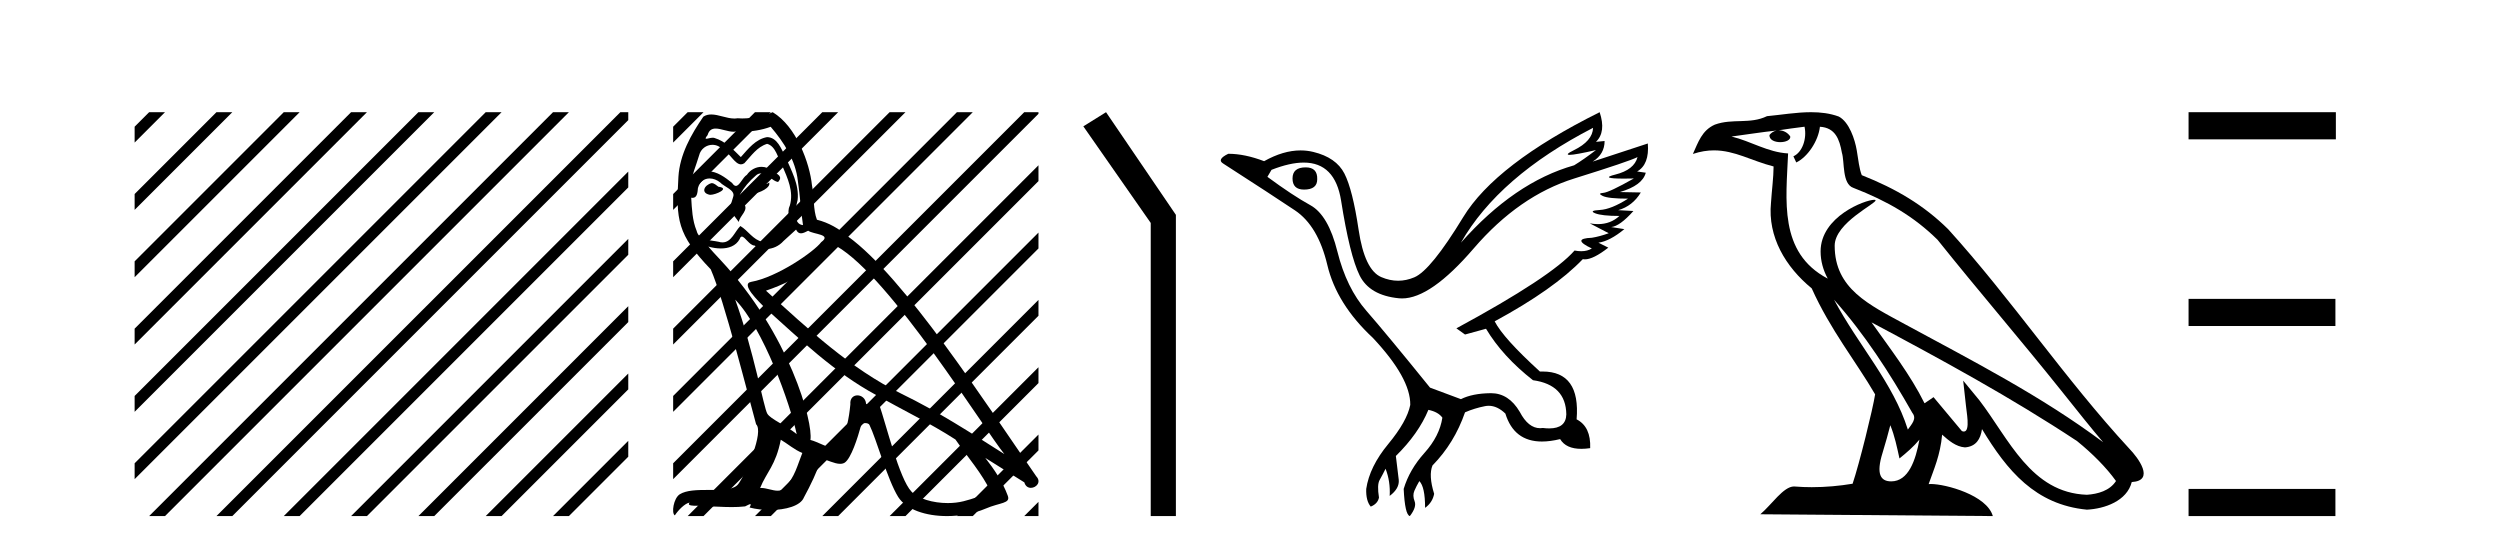
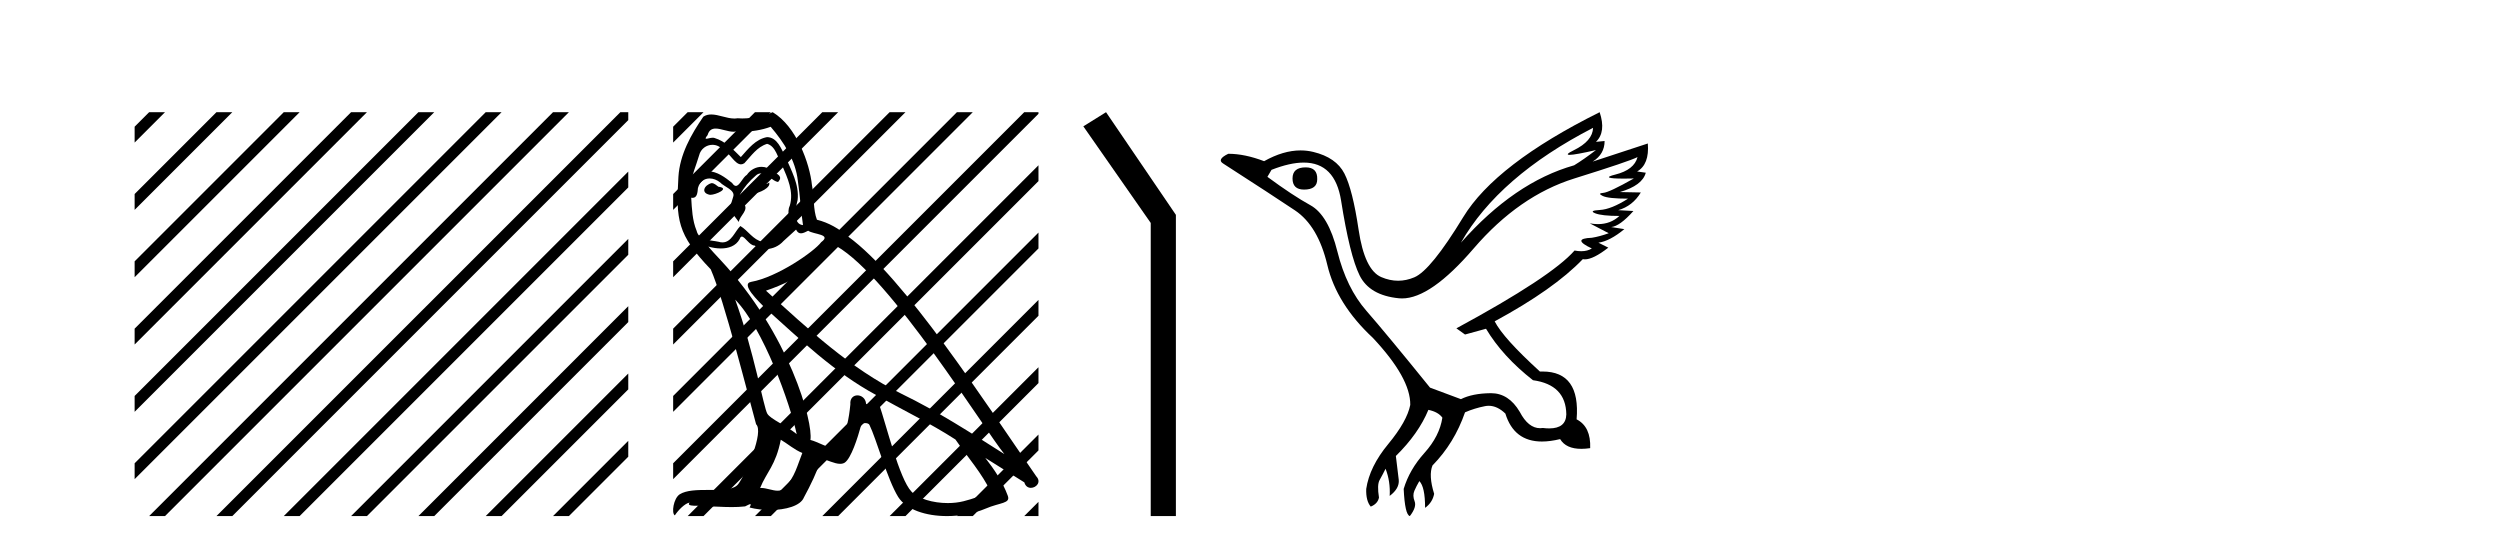
<svg xmlns="http://www.w3.org/2000/svg" width="188.0" height="41.0">
-   <path d="M 11.215 8.437 L 10.124 9.528 L 10.124 10.721 L 12.11 8.735 L 12.408 8.437 ZM 16.277 8.437 L 10.124 14.59 L 10.124 14.59 L 10.124 15.783 L 17.172 8.735 L 17.47 8.437 ZM 21.339 8.437 L 10.124 19.652 L 10.124 19.652 L 10.124 20.845 L 10.124 20.845 L 22.234 8.735 L 22.532 8.437 ZM 26.401 8.437 L 10.124 24.714 L 10.124 24.714 L 10.124 25.907 L 10.124 25.907 L 27.296 8.735 L 27.594 8.437 ZM 31.463 8.437 L 10.124 29.776 L 10.124 29.776 L 10.124 30.969 L 10.124 30.969 L 32.358 8.735 L 32.656 8.437 ZM 36.525 8.437 L 10.124 34.838 L 10.124 34.838 L 10.124 36.031 L 10.124 36.031 L 37.42 8.735 L 37.719 8.437 ZM 41.587 8.437 L 11.513 38.511 L 11.513 38.511 L 11.215 38.809 L 12.408 38.809 L 42.482 8.735 L 42.781 8.437 ZM 46.65 8.437 L 16.575 38.511 L 16.575 38.511 L 16.277 38.809 L 17.47 38.809 L 47.246 9.033 L 47.246 8.437 ZM 47.246 12.902 L 21.637 38.511 L 21.637 38.511 L 21.339 38.809 L 22.532 38.809 L 47.246 14.095 L 47.246 12.902 ZM 47.246 17.964 L 26.7 38.511 L 26.7 38.511 L 26.401 38.809 L 27.594 38.809 L 47.246 19.158 L 47.246 17.964 ZM 47.246 23.026 L 31.762 38.511 L 31.463 38.809 L 32.656 38.809 L 47.246 24.22 L 47.246 23.026 ZM 47.246 28.089 L 36.824 38.511 L 36.525 38.809 L 37.719 38.809 L 47.246 29.282 L 47.246 29.282 L 47.246 28.089 ZM 47.246 33.151 L 41.886 38.511 L 41.587 38.809 L 42.781 38.809 L 47.246 34.344 L 47.246 33.151 Z" style="fill:#000000;stroke:none" />
+   <path d="M 11.215 8.437 L 10.124 9.528 L 10.124 10.721 L 12.11 8.735 L 12.408 8.437 ZM 16.277 8.437 L 10.124 14.59 L 10.124 14.59 L 10.124 15.783 L 17.47 8.437 ZM 21.339 8.437 L 10.124 19.652 L 10.124 19.652 L 10.124 20.845 L 10.124 20.845 L 22.234 8.735 L 22.532 8.437 ZM 26.401 8.437 L 10.124 24.714 L 10.124 24.714 L 10.124 25.907 L 10.124 25.907 L 27.296 8.735 L 27.594 8.437 ZM 31.463 8.437 L 10.124 29.776 L 10.124 29.776 L 10.124 30.969 L 10.124 30.969 L 32.358 8.735 L 32.656 8.437 ZM 36.525 8.437 L 10.124 34.838 L 10.124 34.838 L 10.124 36.031 L 10.124 36.031 L 37.42 8.735 L 37.719 8.437 ZM 41.587 8.437 L 11.513 38.511 L 11.513 38.511 L 11.215 38.809 L 12.408 38.809 L 42.482 8.735 L 42.781 8.437 ZM 46.65 8.437 L 16.575 38.511 L 16.575 38.511 L 16.277 38.809 L 17.47 38.809 L 47.246 9.033 L 47.246 8.437 ZM 47.246 12.902 L 21.637 38.511 L 21.637 38.511 L 21.339 38.809 L 22.532 38.809 L 47.246 14.095 L 47.246 12.902 ZM 47.246 17.964 L 26.7 38.511 L 26.7 38.511 L 26.401 38.809 L 27.594 38.809 L 47.246 19.158 L 47.246 17.964 ZM 47.246 23.026 L 31.762 38.511 L 31.463 38.809 L 32.656 38.809 L 47.246 24.22 L 47.246 23.026 ZM 47.246 28.089 L 36.824 38.511 L 36.525 38.809 L 37.719 38.809 L 47.246 29.282 L 47.246 29.282 L 47.246 28.089 ZM 47.246 33.151 L 41.886 38.511 L 41.587 38.809 L 42.781 38.809 L 47.246 34.344 L 47.246 33.151 Z" style="fill:#000000;stroke:none" />
  <path d="M 56.841 13.619 C 56.385 13.839 55.828 14.447 56.672 14.548 C 57.077 14.531 58.006 14.109 57.837 13.721 L 57.837 13.721 C 57.749 13.804 57.661 13.834 57.571 13.834 C 57.332 13.834 57.086 13.619 56.841 13.619 ZM 53.515 13.771 C 52.958 13.906 52.671 14.514 53.38 14.649 C 53.392 14.65 53.404 14.651 53.417 14.651 C 53.825 14.651 54.938 14.156 54.022 14.042 C 53.87 13.94 53.718 13.771 53.515 13.771 ZM 57.955 9.534 C 58.951 10.699 59.829 12.049 59.998 13.603 C 60.167 14.717 60.217 15.831 60.386 16.928 C 59.593 16.861 59.829 15.628 59.981 15.038 C 60.116 13.873 59.491 12.792 59.052 11.762 C 58.749 11.205 58.462 10.328 57.685 10.311 C 56.824 10.463 56.267 11.189 55.71 11.813 C 55.136 11.239 54.528 10.615 53.735 10.378 C 53.693 10.363 53.647 10.357 53.598 10.357 C 53.42 10.357 53.212 10.435 53.116 10.435 C 53.033 10.435 53.034 10.377 53.211 10.159 C 53.319 9.78 53.541 9.668 53.817 9.668 C 54.218 9.668 54.732 9.907 55.166 9.907 C 55.231 9.907 55.294 9.901 55.355 9.889 C 55.498 9.897 55.641 9.901 55.784 9.901 C 56.522 9.901 57.262 9.789 57.955 9.534 ZM 57.685 10.817 C 58.343 10.986 58.495 11.898 58.816 12.438 C 59.221 13.383 59.711 14.413 59.39 15.476 C 59.137 15.983 59.458 16.624 59.424 16.996 C 58.861 17.391 58.366 18.226 57.619 18.226 C 57.537 18.226 57.452 18.216 57.364 18.194 C 56.621 18.042 56.25 17.333 55.676 16.996 C 55.261 17.397 55.015 18.228 54.33 18.228 C 54.236 18.228 54.134 18.212 54.022 18.178 C 53.397 18.042 52.57 18.11 52.384 17.35 C 52.063 16.574 52.03 15.713 51.979 14.869 L 51.979 14.869 C 52.016 14.876 52.05 14.879 52.082 14.879 C 52.424 14.879 52.455 14.483 52.485 14.143 C 52.617 13.649 52.971 13.42 53.364 13.42 C 53.629 13.42 53.912 13.524 54.157 13.721 C 54.444 14.042 55.322 14.295 55.136 14.801 C 55.051 15.105 54.95 15.426 54.849 15.747 L 55.558 16.692 C 55.625 16.202 56.351 15.797 55.929 15.308 C 55.862 15.088 55.609 14.801 55.642 14.632 C 55.946 14.092 56.351 13.619 56.824 13.214 C 56.952 13.09 57.081 13.042 57.211 13.042 C 57.664 13.042 58.119 13.635 58.512 13.687 C 58.901 13.265 58.478 13.096 58.09 12.877 C 57.85 12.65 57.559 12.546 57.269 12.546 C 56.847 12.546 56.426 12.766 56.166 13.147 C 55.845 13.339 55.622 13.98 55.34 13.98 C 55.251 13.98 55.157 13.917 55.051 13.755 C 54.536 13.342 53.918 12.879 53.243 12.879 C 53.143 12.879 53.043 12.889 52.941 12.91 C 52.464 13.009 52.034 13.976 51.998 13.976 C 51.997 13.976 51.996 13.975 51.996 13.974 C 51.979 13.181 52.35 12.472 52.57 11.695 C 52.692 11.185 53.13 10.89 53.576 10.89 C 53.867 10.89 54.163 11.016 54.376 11.29 C 54.879 11.476 55.247 12.359 55.72 12.359 C 55.803 12.359 55.889 12.332 55.98 12.269 C 56.503 11.712 56.925 11.053 57.685 10.817 ZM 55.288 22.533 C 57.432 24.744 59.407 30.349 59.913 32.645 C 59.086 31.97 57.955 31.531 57.702 31.109 C 57.432 30.67 56.689 26.399 55.288 22.533 ZM 62.918 18.515 C 66.97 20.845 74.026 32.307 75.529 34.148 C 72.997 32.544 70.498 30.923 67.78 29.606 C 63.965 27.733 60.707 24.694 57.601 21.858 C 60.167 20.997 62.007 19.545 62.918 18.515 ZM 58.715 33.067 C 59.255 33.388 59.745 33.827 60.335 34.063 C 59.981 34.941 59.761 35.92 59.036 36.612 C 58.899 36.832 58.705 36.901 58.482 36.901 C 58.098 36.901 57.632 36.694 57.242 36.694 C 57.215 36.694 57.188 36.695 57.162 36.697 C 57.634 35.515 58.343 34.992 58.715 33.067 ZM 59.863 17.266 C 59.965 17.478 60.095 17.547 60.234 17.547 C 60.416 17.547 60.611 17.427 60.774 17.35 C 61.18 17.637 62.581 17.604 61.754 18.211 C 61.23 18.92 58.433 20.854 56.491 21.195 C 55.652 21.342 57.06 22.668 57.516 23.141 C 60.15 25.504 62.733 28.003 65.89 29.708 C 67.865 30.822 69.941 31.818 71.849 33.05 C 72.76 34.367 73.841 35.582 74.533 37.034 C 73.841 37.237 73.165 37.524 72.456 37.693 C 72.082 37.787 71.677 37.831 71.271 37.831 C 70.156 37.831 69.035 37.499 68.54 36.967 C 67.628 36.005 66.632 31.902 66.109 30.4 C 66.034 30.231 65.929 30.174 65.814 30.174 C 65.586 30.174 65.322 30.397 65.191 30.397 C 65.165 30.397 65.144 30.388 65.13 30.366 C 65.096 29.95 64.776 29.731 64.478 29.731 C 64.182 29.731 63.906 29.946 63.948 30.4 C 63.847 31.463 63.644 32.527 63.138 33.489 C 63.076 33.653 62.946 33.716 62.775 33.716 C 62.296 33.716 61.491 33.221 60.943 33.084 C 61.163 31.784 59.39 25.133 54.191 19.562 C 54.009 19.365 53.216 18.53 53.286 18.53 C 53.294 18.53 53.313 18.541 53.346 18.566 C 53.613 18.635 53.912 18.683 54.209 18.683 C 54.779 18.683 55.337 18.508 55.625 17.975 C 55.669 17.843 55.724 17.792 55.789 17.792 C 56.02 17.792 56.369 18.464 56.74 18.464 C 57.008 18.643 57.308 18.726 57.607 18.726 C 58.096 18.726 58.582 18.504 58.917 18.127 C 59.238 17.84 59.542 17.553 59.863 17.266 ZM 58.107 8.437 C 57.577 8.673 56.647 8.908 55.813 8.908 C 55.692 8.908 55.573 8.903 55.457 8.893 C 55.378 8.907 55.297 8.913 55.216 8.913 C 54.648 8.913 54.036 8.608 53.486 8.608 C 53.277 8.608 53.076 8.652 52.891 8.774 C 51.962 10.125 51.118 11.627 51.017 13.299 C 50.831 16.506 50.915 17.62 53.448 20.254 C 54.444 22.516 56.301 29.893 56.858 31.902 C 57.466 32.476 56.098 35.616 55.524 36.393 C 55.212 36.823 54.389 36.844 53.505 36.844 C 53.409 36.844 53.312 36.844 53.215 36.844 C 52.42 36.844 51.615 36.861 51.118 37.169 C 50.645 37.473 50.477 38.604 50.747 38.756 C 51 38.368 51.506 37.845 51.861 37.794 L 51.861 37.794 C 51.523 38.148 52.705 37.98 52.958 38.064 C 53.641 38.075 54.332 38.133 55.025 38.133 C 55.36 38.133 55.695 38.119 56.031 38.081 C 56.183 38.014 56.345 37.911 56.416 37.911 C 56.472 37.911 56.472 37.973 56.368 38.165 C 56.846 38.29 57.383 38.352 57.908 38.352 C 59.089 38.352 60.208 38.037 60.454 37.406 C 60.96 36.477 61.433 35.498 61.77 34.485 C 62.201 34.577 62.743 34.88 63.178 34.88 C 63.305 34.88 63.423 34.854 63.526 34.789 C 63.999 34.468 64.488 32.966 64.758 31.97 C 64.784 31.866 64.925 31.816 65.067 31.816 C 65.204 31.816 65.342 31.862 65.383 31.953 C 65.89 32.966 66.734 36.072 67.544 37.372 C 68.155 38.335 69.637 38.809 71.214 38.809 C 72.207 38.809 73.237 38.622 74.111 38.25 C 75.208 37.777 76.018 37.878 75.782 37.271 C 75.411 36.258 74.769 35.295 74.094 34.435 L 74.094 34.435 C 75.073 35.042 76.052 35.667 77.031 36.275 C 77.112 36.569 77.315 36.686 77.522 36.686 C 77.922 36.686 78.337 36.252 77.926 35.819 C 74.094 30.282 68 20.845 63.779 17.789 C 63.104 17.198 62.311 16.743 61.433 16.523 C 61.146 15.78 61.23 14.784 61.061 13.94 C 60.893 12.269 59.88 9.5 58.107 8.437 Z" style="fill:#000000;stroke:none" />
  <path d="M 51.712 8.437 L 50.621 9.528 L 50.621 10.721 L 52.607 8.735 L 52.905 8.437 ZM 56.774 8.437 L 50.621 14.59 L 50.621 15.783 L 57.669 8.735 L 57.967 8.437 ZM 61.836 8.437 L 50.621 19.652 L 50.621 20.845 L 50.621 20.845 L 62.731 8.735 L 63.029 8.437 ZM 66.898 8.437 L 50.621 24.714 L 50.621 25.907 L 67.793 8.735 L 68.091 8.437 ZM 71.96 8.437 L 50.621 29.776 L 50.621 29.776 L 50.621 30.969 L 50.621 30.969 L 72.855 8.735 L 73.153 8.437 ZM 77.022 8.437 L 50.621 34.838 L 50.621 34.838 L 50.621 36.031 L 77.917 8.735 L 78.093 8.559 L 78.093 8.437 ZM 78.093 12.428 L 52.01 38.511 L 51.712 38.809 L 52.905 38.809 L 78.093 13.621 L 78.093 12.428 ZM 78.093 17.49 L 57.072 38.511 L 56.774 38.809 L 57.967 38.809 L 78.093 18.684 L 78.093 17.49 ZM 78.093 22.552 L 62.134 38.511 L 61.836 38.809 L 63.029 38.809 L 78.093 23.746 L 78.093 23.623 L 78.093 22.552 ZM 78.093 27.615 L 67.196 38.511 L 66.898 38.809 L 68.091 38.809 L 78.093 28.808 L 78.093 27.615 ZM 78.093 32.677 L 72.258 38.511 L 71.96 38.809 L 73.153 38.809 L 78.093 33.87 L 78.093 32.677 ZM 78.093 37.739 L 77.32 38.511 L 77.022 38.809 L 78.093 38.809 L 78.093 37.739 Z" style="fill:#000000;stroke:none" />
  <path d="M 83.174 8.437 L 81.467 9.501 L 86.535 16.765 L 86.535 38.809 L 88.427 38.809 L 88.427 16.157 L 83.174 8.437 Z" style="fill:#000000;stroke:none" />
  <path d="M 98.188 12.586 Q 97.198 12.586 97.198 13.421 Q 97.198 14.257 98.065 14.257 Q 99.055 14.257 99.055 13.483 Q 99.086 12.586 98.188 12.586 ZM 119.799 9.613 Q 119.768 10.604 118.344 11.301 Q 117.64 11.645 118.041 11.645 Q 118.451 11.645 120.016 11.285 L 120.016 11.285 Q 119.087 11.997 118.375 12.431 Q 113.886 13.7 109.861 18.251 Q 112.709 13.267 119.799 9.613 ZM 123.143 11.812 Q 122.895 12.771 121.471 13.127 Q 120.258 13.431 122.122 13.431 Q 122.447 13.431 122.864 13.421 L 122.864 13.421 Q 121.006 14.474 120.558 14.505 Q 120.109 14.536 120.527 14.737 Q 120.945 14.939 122.431 14.939 Q 121.161 15.744 120.31 15.79 Q 119.458 15.836 119.954 16.038 Q 120.449 16.239 121.781 16.239 Q 121.118 16.854 120.165 16.854 Q 119.872 16.854 119.551 16.796 L 119.551 16.796 L 120.976 17.539 Q 120.294 17.787 119.706 17.88 Q 118.127 17.942 119.706 18.685 Q 119.376 18.891 118.908 18.891 Q 118.674 18.891 118.406 18.84 Q 116.672 20.821 109.52 24.691 L 110.17 25.156 L 111.749 24.722 Q 112.988 26.797 115.279 28.592 Q 117.756 28.933 117.787 31.162 Q 117.76 32.216 116.5 32.216 Q 116.28 32.216 116.022 32.184 Q 115.918 32.2 115.817 32.2 Q 114.927 32.2 114.288 30.976 Q 113.461 29.567 112.119 29.567 Q 112.104 29.567 112.09 29.568 Q 110.728 29.583 109.861 30.016 L 107.539 29.15 Q 104.257 25.094 102.755 23.375 Q 101.254 21.657 100.572 18.917 Q 99.891 16.177 98.544 15.434 Q 97.198 14.691 95.309 13.298 L 95.619 12.771 Q 97.01 12.226 98.039 12.226 Q 100.398 12.226 100.851 15.093 Q 101.501 19.211 102.244 20.713 Q 102.987 22.214 105.201 22.431 Q 105.316 22.442 105.434 22.442 Q 107.591 22.442 110.82 18.685 Q 114.226 14.722 118.39 13.421 Q 122.555 12.121 123.143 11.812 ZM 120.294 8.437 Q 112.461 12.338 110.031 16.332 Q 107.6 20.326 106.362 20.852 Q 105.752 21.111 105.138 21.111 Q 104.506 21.111 103.87 20.837 Q 102.616 20.295 102.167 17.276 Q 101.718 14.257 101.099 13.05 Q 100.479 11.842 98.761 11.425 Q 98.293 11.311 97.804 11.311 Q 96.502 11.311 95.061 12.121 Q 93.606 11.564 92.368 11.564 Q 91.47 11.997 91.996 12.307 Q 95.65 14.66 97.383 15.821 Q 99.117 16.982 99.814 19.923 Q 100.51 22.865 103.235 25.403 Q 106.083 28.437 106.052 30.45 Q 105.805 31.688 104.396 33.391 Q 102.987 35.094 102.74 36.766 Q 102.709 37.664 103.08 38.097 Q 103.607 37.881 103.699 37.416 Q 103.545 36.456 103.746 36.1 Q 103.947 35.744 104.195 35.249 Q 104.566 36.209 104.504 37.292 Q 105.247 36.735 105.186 36.085 L 104.969 34.289 Q 106.672 32.617 107.415 30.821 Q 108.158 30.976 108.467 31.41 Q 108.251 32.803 107.121 34.057 Q 105.991 35.311 105.557 36.766 Q 105.65 38.716 106.021 38.809 Q 106.548 38.128 106.378 37.695 Q 106.207 37.261 106.362 36.905 Q 106.517 36.549 106.734 36.178 Q 107.167 36.611 107.167 38.19 Q 107.724 37.788 107.848 37.137 Q 107.415 35.744 107.724 35.001 Q 109.365 33.329 110.17 31.007 Q 110.882 30.698 111.672 30.543 Q 111.813 30.515 111.952 30.515 Q 112.594 30.515 113.204 31.1 Q 113.85 33.203 115.952 33.203 Q 116.574 33.203 117.322 33.02 Q 117.762 33.753 118.916 33.753 Q 119.224 33.753 119.582 33.701 Q 119.644 32.091 118.561 31.534 Q 118.86 27.938 115.999 27.938 Q 115.904 27.938 115.805 27.942 Q 113.05 25.434 112.399 24.165 Q 116.858 21.75 119.025 19.49 Q 119.097 19.504 119.177 19.504 Q 119.816 19.504 120.945 18.623 L 120.202 18.251 Q 121.068 18.128 122.152 17.23 L 121.161 17.075 Q 121.811 17.013 122.833 15.867 L 121.688 15.805 Q 122.771 15.496 123.39 14.474 L 121.811 14.443 Q 123.514 13.948 123.762 12.988 L 123.112 12.895 Q 124.041 12.369 123.917 10.79 L 123.917 10.79 L 119.768 12.152 Q 120.666 11.595 120.666 10.604 L 120.666 10.604 L 120.016 10.666 Q 120.79 9.923 120.294 8.437 Z" style="fill:#000000;stroke:none" />
-   <path d="M 137.921 22.54 L 137.921 22.54 C 140.216 25.118 142.115 28.06 143.808 31.048 C 144.164 31.486 143.763 31.888 143.47 32.305 C 142.354 28.763 139.787 26.03 137.921 22.54 ZM 135.701 9.529 C 135.892 10.422 135.54 11.451 134.863 11.755 L 135.079 12.217 C 135.925 11.815 136.737 10.612 136.858 9.532 C 138.013 9.601 138.328 10.47 138.509 11.479 C 138.726 12.168 138.506 13.841 139.38 14.13 C 141.96 15.129 143.932 16.285 145.703 18.031 C 148.757 21.852 151.95 25.552 155.005 29.376 C 156.192 30.865 157.277 32.228 158.159 33.257 C 153.519 29.789 148.336 27.136 143.25 24.38 C 140.547 22.911 137.968 21.71 137.968 18.477 C 137.968 16.738 141.173 15.281 141.04 15.055 C 141.029 15.035 140.992 15.026 140.934 15.026 C 140.276 15.026 136.909 16.274 136.909 18.907 C 136.909 19.637 137.104 20.313 137.443 20.944 C 137.438 20.944 137.433 20.943 137.428 20.943 C 133.735 18.986 134.322 15.028 134.465 11.538 C 132.93 11.453 131.666 10.616 130.209 10.267 C 131.339 10.121 132.466 9.933 133.599 9.816 L 133.599 9.816 C 133.386 9.858 133.192 9.982 133.062 10.154 C 133.044 10.526 133.465 10.69 133.875 10.69 C 134.275 10.69 134.665 10.534 134.628 10.264 C 134.447 9.982 134.117 9.799 133.779 9.799 C 133.769 9.799 133.76 9.799 133.75 9.799 C 134.313 9.719 135.064 9.599 135.701 9.529 ZM 142.151 31.976 C 142.482 32.78 142.653 33.632 142.84 34.476 C 143.378 34.04 143.9 33.593 144.341 33.06 L 144.341 33.06 C 144.054 34.623 143.517 36.199 142.216 36.199 C 141.428 36.199 141.063 35.667 141.568 34.054 C 141.806 33.293 141.996 32.566 142.151 31.976 ZM 140.737 24.242 L 140.737 24.242 C 146.003 27.047 151.217 29.879 156.197 33.171 C 157.37 34.122 158.415 35.181 159.123 36.172 C 158.654 36.901 157.76 37.152 156.934 37.207 C 152.719 37.06 151.069 32.996 148.842 30.093 L 147.631 28.622 L 147.84 30.507 C 147.854 30.846 148.202 32.452 147.684 32.452 C 147.64 32.452 147.589 32.44 147.532 32.415 L 145.401 29.865 C 145.173 30.015 144.959 30.186 144.724 30.325 C 143.667 28.187 142.12 26.196 140.737 24.242 ZM 136.192 8.437 C 135.086 8.437 133.952 8.636 132.877 8.736 C 131.595 9.361 130.296 8.884 128.952 9.373 C 127.98 9.809 127.708 10.693 127.306 11.576 C 127.878 11.386 128.399 11.308 128.89 11.308 C 130.457 11.308 131.718 12.097 133.374 12.518 C 133.371 13.349 133.241 14.292 133.179 15.242 C 132.922 17.816 134.279 20.076 136.241 21.685 C 137.645 24.814 139.59 27.214 141.009 29.655 C 140.84 30.752 139.819 34.89 139.316 36.376 C 138.33 36.542 137.278 36.636 136.244 36.636 C 135.826 36.636 135.412 36.62 135.005 36.588 C 134.974 36.584 134.943 36.582 134.911 36.582 C 134.113 36.582 133.236 37.945 132.376 38.673 L 149.86 38.809 C 149.414 37.233 146.307 36.397 145.203 36.397 C 145.14 36.397 145.083 36.399 145.034 36.405 C 145.423 35.29 145.909 34.243 146.048 32.686 C 146.536 33.123 147.083 33.595 147.766 33.644 C 148.601 33.582 148.94 33.011 149.046 32.267 C 150.938 35.396 153.053 37.951 156.934 38.327 C 158.275 38.261 159.946 37.675 160.308 36.25 C 162.087 36.149 160.782 34.416 160.122 33.737 C 155.282 28.498 151.286 22.517 146.503 17.238 C 144.661 15.421 142.582 14.192 140.006 13.173 C 139.814 12.702 139.751 12.032 139.626 11.295 C 139.49 10.491 139.061 9.174 138.277 8.765 C 137.609 8.519 136.906 8.437 136.192 8.437 Z" style="fill:#000000;stroke:none" />
-   <path d="M 164.58 8.437 L 164.58 10.479 L 175.657 10.479 L 175.657 8.437 ZM 164.58 22.475 L 164.58 24.516 L 175.623 24.516 L 175.623 22.475 ZM 164.58 36.767 L 164.58 38.809 L 175.623 38.809 L 175.623 36.767 Z" style="fill:#000000;stroke:none" />
</svg>